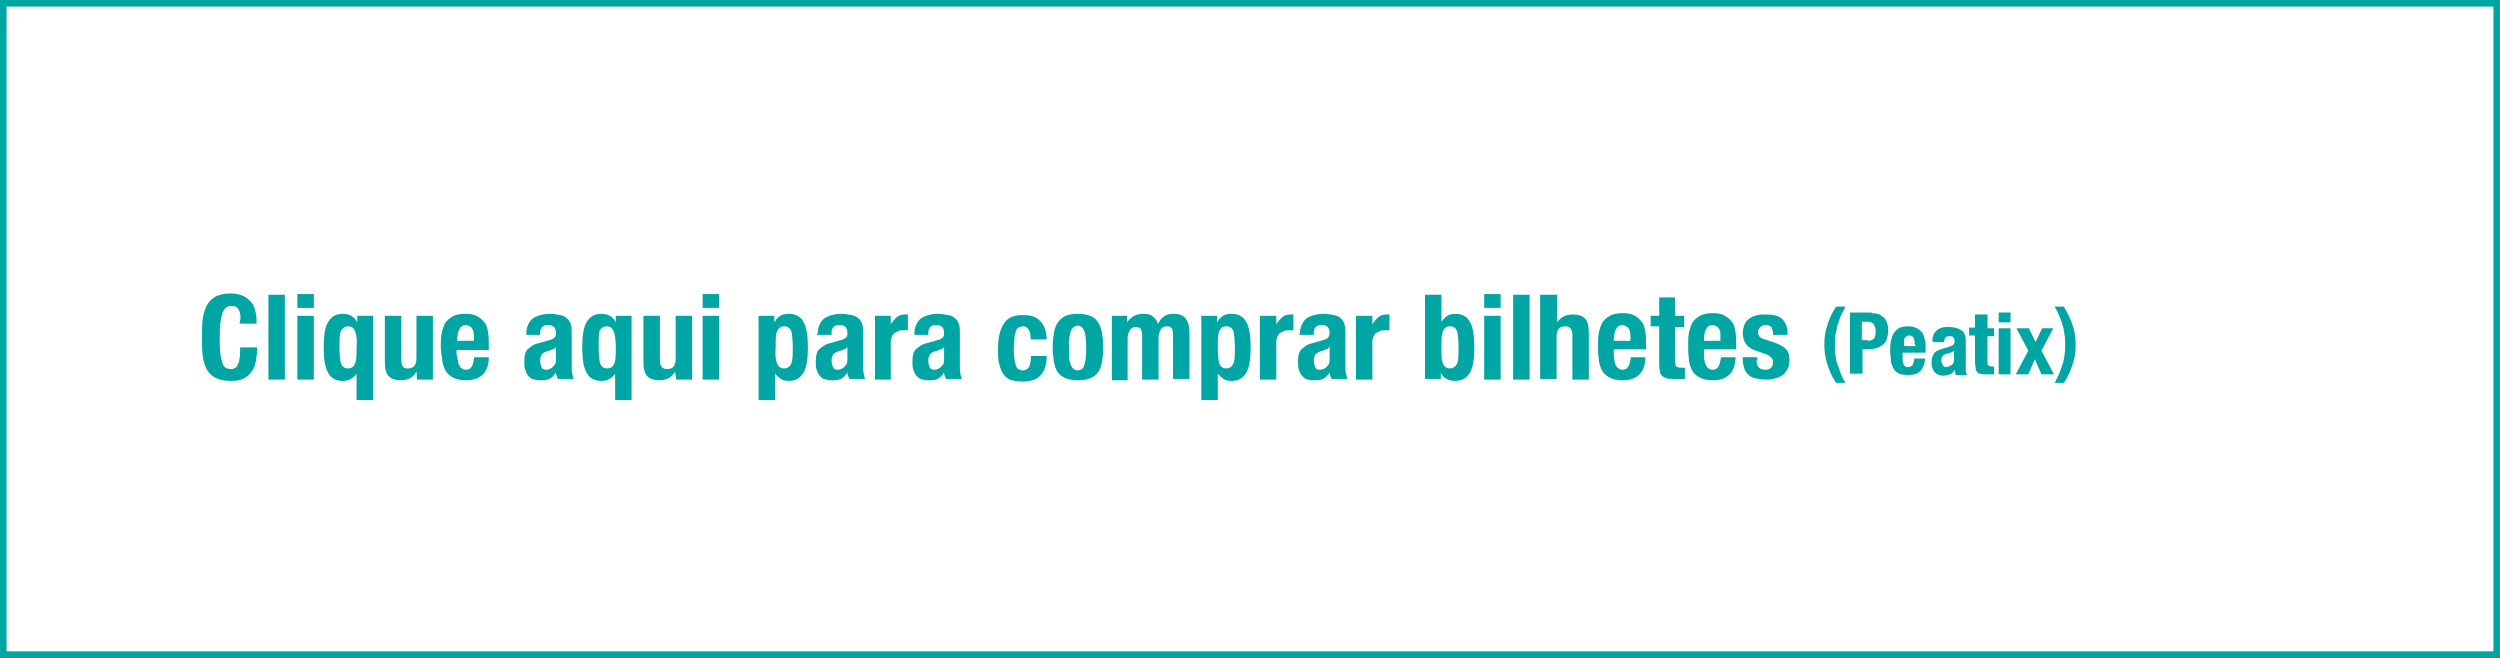
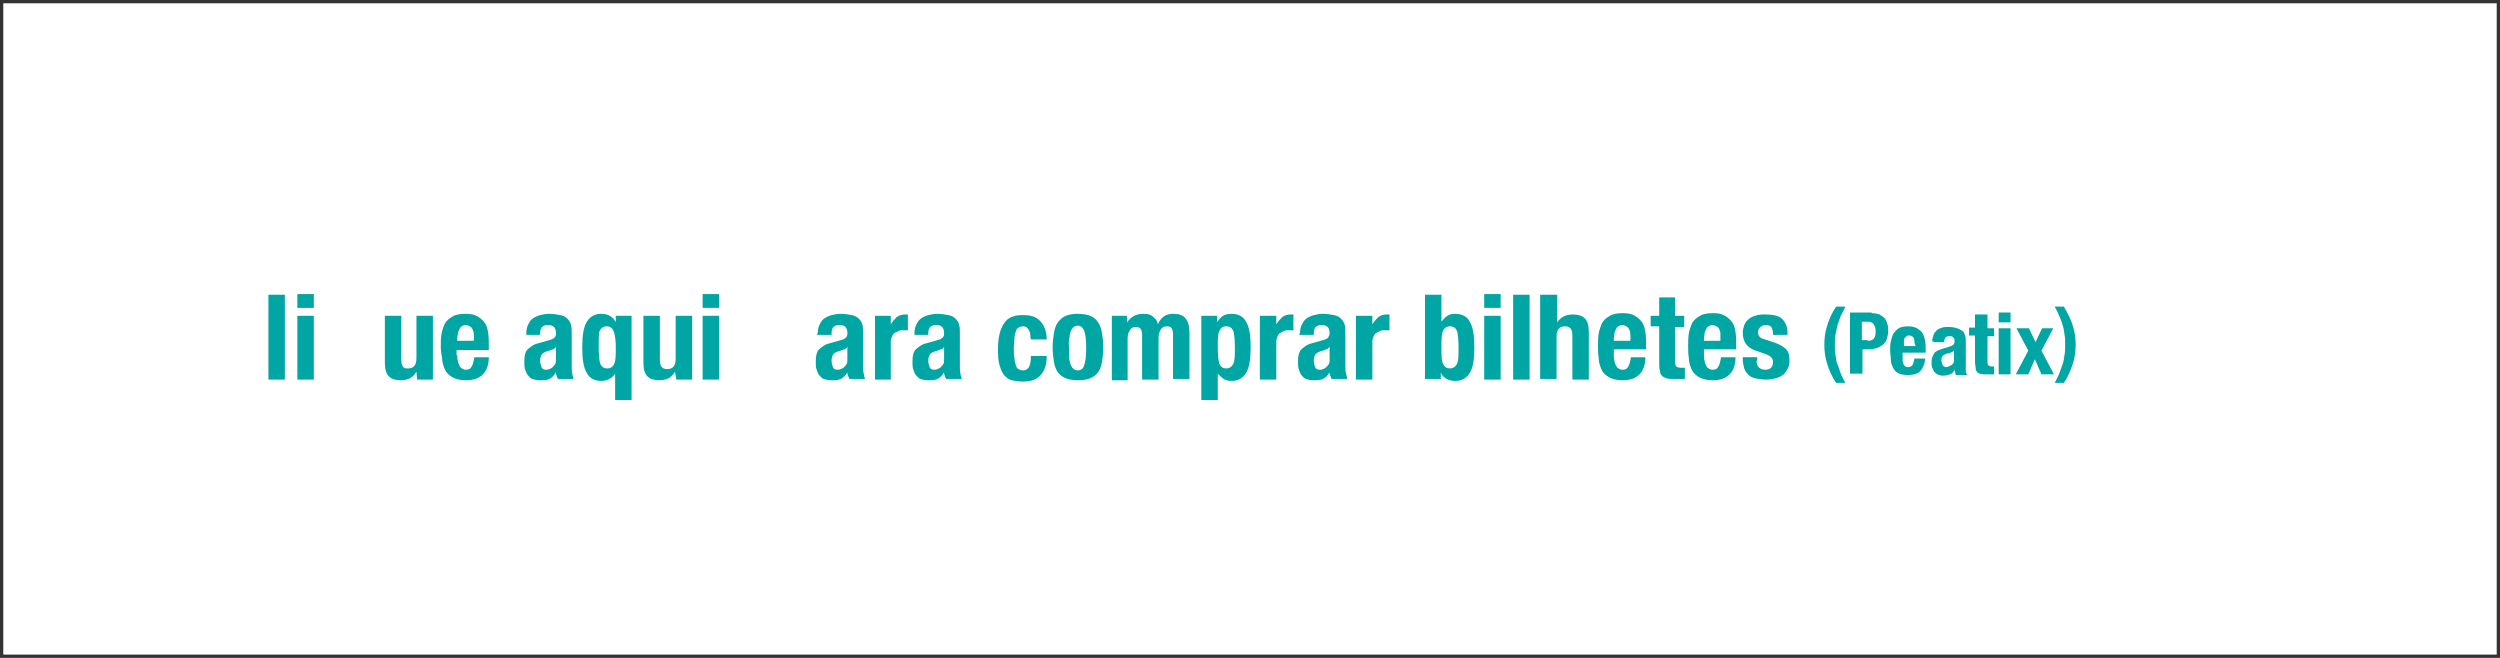
<svg xmlns="http://www.w3.org/2000/svg" version="1.1" id="レイヤー_1" x="0px" y="0px" viewBox="0 0 380 100" style="enable-background:new 0 0 380 100;" xml:space="preserve">
  <rect x="0" y="0" width="380" height="100" fill="#333333" stroke="none" />
  <style type="text/css">
	.st0{fill:#FFFFFF;}
	.st1{fill:#00A6A3;}
</style>
  <g>
    <g>
      <rect x="0.5" y="0.5" class="st0" width="379" height="99" />
-       <path class="st1" d="M379,1v98H1V1H379 M380,0H0v100h380V0L380,0z" />
    </g>
  </g>
  <g>
-     <path class="st1" d="M36.3,47.1c-0.2-0.4-0.6-0.6-1.2-0.6c-0.3,0-0.6,0.1-0.8,0.3c-0.2,0.2-0.4,0.5-0.5,0.8s-0.2,0.9-0.3,1.5   s-0.1,1.4-0.1,2.3c0,1,0,1.8,0.1,2.4c0.1,0.6,0.2,1.1,0.3,1.4c0.1,0.3,0.3,0.6,0.5,0.7s0.5,0.2,0.7,0.2c0.2,0,0.4,0,0.6-0.1   c0.2-0.1,0.4-0.2,0.5-0.5c0.1-0.2,0.3-0.6,0.3-1c0.1-0.4,0.1-1,0.1-1.7h2.6c0,0.7-0.1,1.4-0.2,2c-0.1,0.6-0.3,1.2-0.6,1.6   c-0.3,0.5-0.7,0.8-1.2,1.1c-0.5,0.3-1.2,0.4-2.1,0.4c-1,0-1.7-0.2-2.3-0.5c-0.6-0.3-1-0.8-1.3-1.3c-0.3-0.6-0.5-1.3-0.6-2.1   c-0.1-0.8-0.1-1.7-0.1-2.7c0-1,0-1.9,0.1-2.7c0.1-0.8,0.3-1.5,0.6-2.1c0.3-0.6,0.7-1,1.3-1.4c0.6-0.3,1.4-0.5,2.3-0.5   c0.9,0,1.7,0.2,2.2,0.5c0.5,0.3,0.9,0.7,1.2,1.1c0.3,0.5,0.4,1,0.5,1.5c0.1,0.5,0.1,1,0.1,1.5h-2.6C36.7,48.2,36.5,47.5,36.3,47.1z   " />
    <path class="st1" d="M43.3,44.8v12.9h-2.5V44.8H43.3z" />
    <path class="st1" d="M47.7,44.7v2.1h-2.5v-2.1H47.7z M47.7,48v9.7h-2.5V48H47.7z" />
-     <path class="st1" d="M54.2,56.8c-0.3,0.4-0.6,0.7-0.9,0.8c-0.3,0.2-0.7,0.3-1.2,0.3c-1,0-1.8-0.4-2.2-1.2c-0.5-0.8-0.7-2.1-0.7-3.9   c0-1.8,0.2-3.1,0.7-3.9c0.5-0.8,1.2-1.2,2.2-1.2c0.5,0,0.9,0.1,1.3,0.3c0.3,0.2,0.7,0.5,0.9,1h0v-1h2.4v12.8h-2.5L54.2,56.8   L54.2,56.8z M54,50.4c-0.2-0.5-0.5-0.8-1.1-0.8c-0.5,0-0.9,0.3-1.1,0.8c-0.2,0.5-0.2,1.3-0.2,2.4c0,1.1,0.1,1.9,0.2,2.4   c0.2,0.5,0.5,0.8,1.1,0.8c0.6,0,0.9-0.3,1.1-0.8c0.2-0.5,0.2-1.3,0.2-2.4C54.3,51.8,54.2,51,54,50.4z" />
    <path class="st1" d="M63.3,56.5c-0.3,0.5-0.6,0.8-1,1s-0.9,0.3-1.4,0.3c-0.8,0-1.4-0.2-1.8-0.6s-0.6-1.1-0.6-2.1V48h2.5v6.7   c0,0.5,0.1,0.9,0.3,1.1S61.6,56,62,56c0.9,0,1.3-0.5,1.3-1.6V48h2.5v9.7h-2.4L63.3,56.5L63.3,56.5z" />
    <path class="st1" d="M69.5,54c0,0.3,0,0.6,0.1,0.8c0,0.3,0.1,0.5,0.2,0.7c0.1,0.2,0.2,0.4,0.4,0.5c0.2,0.1,0.3,0.2,0.6,0.2   c0.4,0,0.7-0.1,0.9-0.5c0.2-0.3,0.3-0.8,0.4-1.4h2.2c0,1.1-0.3,2-0.9,2.6c-0.6,0.6-1.4,0.9-2.6,0.9c-0.9,0-1.6-0.2-2.1-0.5   s-0.9-0.7-1.1-1.2c-0.2-0.5-0.4-1-0.4-1.7C67.1,54,67,53.3,67,52.7c0-0.6,0-1.3,0.1-1.9c0.1-0.6,0.3-1.1,0.5-1.6   c0.3-0.5,0.7-0.8,1.2-1.1c0.5-0.3,1.2-0.4,2-0.4c0.7,0,1.3,0.1,1.8,0.4s0.8,0.6,1.1,1c0.3,0.4,0.4,0.9,0.5,1.5   c0.1,0.6,0.1,1.3,0.1,2v0.6h-4.9V54z M72,50.7c0-0.3-0.1-0.5-0.2-0.7c-0.1-0.2-0.2-0.3-0.4-0.4s-0.4-0.2-0.6-0.2s-0.5,0.1-0.6,0.2   c-0.2,0.1-0.3,0.3-0.4,0.5c-0.1,0.2-0.2,0.4-0.2,0.6c0,0.2-0.1,0.5-0.1,0.7v0.4h2.5C72.1,51.3,72,51,72,50.7z" />
    <path class="st1" d="M80,50.7c0-0.6,0.1-1,0.3-1.4c0.2-0.4,0.4-0.7,0.7-0.9c0.3-0.2,0.7-0.4,1.1-0.5c0.4-0.1,0.9-0.2,1.3-0.2   c0.7,0,1.3,0.1,1.8,0.2c0.5,0.1,0.8,0.3,1.1,0.6c0.3,0.3,0.4,0.6,0.5,0.9c0.1,0.4,0.1,0.8,0.1,1.2v5.1c0,0.5,0,0.8,0.1,1.1   c0,0.3,0.1,0.5,0.2,0.8h-2.4c-0.1-0.2-0.1-0.3-0.2-0.5s-0.1-0.3-0.1-0.5h0c-0.3,0.5-0.6,0.8-1,1c-0.4,0.2-0.9,0.2-1.5,0.2   c-0.4,0-0.8-0.1-1.1-0.2c-0.3-0.1-0.5-0.4-0.7-0.6c-0.2-0.3-0.3-0.6-0.4-0.9s-0.1-0.7-0.1-1c0-0.5,0-0.8,0.1-1.2s0.2-0.6,0.4-0.8   c0.2-0.2,0.5-0.4,0.8-0.6c0.3-0.2,0.7-0.3,1.1-0.4l1.4-0.4c0.4-0.1,0.6-0.2,0.8-0.4s0.2-0.4,0.2-0.7c0-0.4-0.1-0.7-0.3-0.9   c-0.2-0.2-0.5-0.3-0.9-0.3c-0.4,0-0.7,0.1-0.9,0.3c-0.2,0.2-0.3,0.5-0.3,0.9v0.3H80V50.7z M84,53.1c-0.2,0.1-0.4,0.1-0.5,0.2   c-0.5,0.1-0.9,0.3-1.1,0.5c-0.2,0.3-0.3,0.6-0.3,1c0,0.4,0.1,0.7,0.2,1s0.4,0.4,0.7,0.4c0.2,0,0.3,0,0.5-0.1   c0.2-0.1,0.3-0.1,0.5-0.3c0.1-0.1,0.3-0.3,0.4-0.5c0.1-0.2,0.1-0.4,0.1-0.7v-1.9C84.4,52.9,84.2,53.1,84,53.1z" />
    <path class="st1" d="M93.5,56.8c-0.3,0.4-0.6,0.7-0.9,0.8c-0.3,0.2-0.7,0.3-1.2,0.3c-1,0-1.8-0.4-2.2-1.2c-0.5-0.8-0.7-2.1-0.7-3.9   c0-1.8,0.2-3.1,0.7-3.9c0.5-0.8,1.2-1.2,2.2-1.2c0.5,0,0.9,0.1,1.3,0.3c0.3,0.2,0.7,0.5,0.9,1h0v-1h2.4v12.8h-2.5L93.5,56.8   L93.5,56.8z M93.3,50.4c-0.2-0.5-0.5-0.8-1.1-0.8c-0.5,0-0.9,0.3-1.1,0.8C91,51,91,51.8,91,52.8c0,1.1,0.1,1.9,0.2,2.4   c0.2,0.5,0.5,0.8,1.1,0.8c0.6,0,0.9-0.3,1.1-0.8c0.2-0.5,0.2-1.3,0.2-2.4C93.6,51.8,93.5,51,93.3,50.4z" />
    <path class="st1" d="M102.6,56.5c-0.3,0.5-0.6,0.8-1,1s-0.9,0.3-1.4,0.3c-0.8,0-1.4-0.2-1.8-0.6s-0.6-1.1-0.6-2.1V48h2.5v6.7   c0,0.5,0.1,0.9,0.3,1.1s0.4,0.3,0.8,0.3c0.9,0,1.3-0.5,1.3-1.6V48h2.5v9.7h-2.4L102.6,56.5L102.6,56.5z" />
    <path class="st1" d="M109.3,44.7v2.1h-2.5v-2.1H109.3z M109.3,48v9.7h-2.5V48H109.3z" />
-     <path class="st1" d="M117.7,48v1h0c0.3-0.5,0.6-0.8,0.9-1c0.3-0.2,0.8-0.3,1.3-0.3c1,0,1.8,0.4,2.2,1.2c0.5,0.8,0.7,2.1,0.7,3.9   c0,1.8-0.2,3.1-0.7,3.9c-0.5,0.8-1.2,1.2-2.2,1.2c-0.5,0-0.9-0.1-1.2-0.3s-0.6-0.5-0.9-0.8h0v4h-2.5V48H117.7z M118.1,55.2   c0.2,0.5,0.5,0.8,1.1,0.8c0.5,0,0.9-0.3,1.1-0.8c0.2-0.5,0.2-1.3,0.2-2.4c0-1.1-0.1-1.9-0.2-2.4c-0.2-0.5-0.5-0.8-1.1-0.8   c-0.6,0-0.9,0.3-1.1,0.8c-0.2,0.5-0.2,1.3-0.2,2.4C117.8,53.9,117.9,54.7,118.1,55.2z" />
    <path class="st1" d="M124.3,50.7c0-0.6,0.1-1,0.3-1.4c0.2-0.4,0.4-0.7,0.7-0.9c0.3-0.2,0.7-0.4,1.1-0.5c0.4-0.1,0.9-0.2,1.3-0.2   c0.7,0,1.3,0.1,1.8,0.2c0.5,0.1,0.8,0.3,1.1,0.6c0.3,0.3,0.4,0.6,0.5,0.9c0.1,0.4,0.1,0.8,0.1,1.2v5.1c0,0.5,0,0.8,0.1,1.1   c0,0.3,0.1,0.5,0.2,0.8h-2.4c-0.1-0.2-0.1-0.3-0.2-0.5s-0.1-0.3-0.1-0.5h0c-0.3,0.5-0.6,0.8-1,1c-0.4,0.2-0.9,0.2-1.5,0.2   c-0.4,0-0.8-0.1-1.1-0.2c-0.3-0.1-0.5-0.4-0.7-0.6c-0.2-0.3-0.3-0.6-0.4-0.9s-0.1-0.7-0.1-1c0-0.5,0-0.8,0.1-1.2s0.2-0.6,0.4-0.8   c0.2-0.2,0.5-0.4,0.8-0.6c0.3-0.2,0.7-0.3,1.1-0.4l1.4-0.4c0.4-0.1,0.6-0.2,0.8-0.4s0.2-0.4,0.2-0.7c0-0.4-0.1-0.7-0.3-0.9   c-0.2-0.2-0.5-0.3-0.9-0.3c-0.4,0-0.7,0.1-0.9,0.3c-0.2,0.2-0.3,0.5-0.3,0.9v0.3h-2.2V50.7z M128.3,53.1c-0.2,0.1-0.4,0.1-0.5,0.2   c-0.5,0.1-0.9,0.3-1.1,0.5c-0.2,0.3-0.3,0.6-0.3,1c0,0.4,0.1,0.7,0.2,1s0.4,0.4,0.7,0.4c0.2,0,0.3,0,0.5-0.1   c0.2-0.1,0.3-0.1,0.5-0.3c0.1-0.1,0.3-0.3,0.4-0.5c0.1-0.2,0.1-0.4,0.1-0.7v-1.9C128.7,52.9,128.5,53.1,128.3,53.1z" />
    <path class="st1" d="M135.4,48v1.3h0c0.3-0.5,0.6-0.8,0.9-1.1c0.4-0.3,0.8-0.4,1.3-0.4c0.1,0,0.1,0,0.2,0c0.1,0,0.2,0,0.2,0v2.4   c-0.1,0-0.3,0-0.4,0c-0.1,0-0.3,0-0.4,0c-0.2,0-0.4,0-0.6,0.1c-0.2,0.1-0.4,0.2-0.6,0.3c-0.2,0.1-0.3,0.3-0.4,0.5   c-0.1,0.2-0.2,0.5-0.2,0.8v5.8H133V48H135.4z" />
    <path class="st1" d="M139,50.7c0-0.6,0.1-1,0.3-1.4c0.2-0.4,0.4-0.7,0.7-0.9c0.3-0.2,0.7-0.4,1.1-0.5c0.4-0.1,0.9-0.2,1.3-0.2   c0.7,0,1.3,0.1,1.8,0.2c0.5,0.1,0.8,0.3,1.1,0.6c0.3,0.3,0.4,0.6,0.5,0.9c0.1,0.4,0.1,0.8,0.1,1.2v5.1c0,0.5,0,0.8,0.1,1.1   c0,0.3,0.1,0.5,0.2,0.8h-2.4c-0.1-0.2-0.1-0.3-0.2-0.5s-0.1-0.3-0.1-0.5h0c-0.3,0.5-0.6,0.8-1,1c-0.4,0.2-0.9,0.2-1.5,0.2   c-0.4,0-0.8-0.1-1.1-0.2c-0.3-0.1-0.5-0.4-0.7-0.6c-0.2-0.3-0.3-0.6-0.4-0.9s-0.1-0.7-0.1-1c0-0.5,0-0.8,0.1-1.2s0.2-0.6,0.4-0.8   c0.2-0.2,0.5-0.4,0.8-0.6c0.3-0.2,0.7-0.3,1.1-0.4l1.4-0.4c0.4-0.1,0.6-0.2,0.8-0.4s0.2-0.4,0.2-0.7c0-0.4-0.1-0.7-0.3-0.9   c-0.2-0.2-0.5-0.3-0.9-0.3c-0.4,0-0.7,0.1-0.9,0.3c-0.2,0.2-0.3,0.5-0.3,0.9v0.3H139V50.7z M143,53.1c-0.2,0.1-0.4,0.1-0.5,0.2   c-0.5,0.1-0.9,0.3-1.1,0.5c-0.2,0.3-0.3,0.6-0.3,1c0,0.4,0.1,0.7,0.2,1s0.4,0.4,0.7,0.4c0.2,0,0.3,0,0.5-0.1   c0.2-0.1,0.3-0.1,0.5-0.3c0.1-0.1,0.3-0.3,0.4-0.5c0.1-0.2,0.1-0.4,0.1-0.7v-1.9C143.4,52.9,143.2,53.1,143,53.1z" />
    <path class="st1" d="M156.6,50.8c0-0.2-0.1-0.4-0.2-0.6c-0.1-0.2-0.2-0.3-0.3-0.4s-0.3-0.2-0.6-0.2c-0.3,0-0.5,0.1-0.7,0.2   c-0.2,0.1-0.3,0.3-0.4,0.6c-0.1,0.3-0.2,0.6-0.2,1c0,0.4-0.1,0.9-0.1,1.5c0,0.6,0,1.1,0.1,1.5c0,0.4,0.1,0.8,0.2,1.1   c0.1,0.3,0.2,0.5,0.4,0.6s0.4,0.2,0.7,0.2c0.4,0,0.7-0.2,0.9-0.5c0.2-0.4,0.3-0.9,0.3-1.7h2.4c0,1.3-0.3,2.2-0.9,2.9   c-0.6,0.7-1.5,1-2.8,1c-0.6,0-1.2-0.1-1.6-0.2c-0.5-0.1-0.8-0.4-1.2-0.8c-0.3-0.4-0.5-0.9-0.7-1.6c-0.2-0.7-0.2-1.5-0.2-2.4   c0-1,0.1-1.8,0.3-2.5c0.2-0.7,0.5-1.2,0.8-1.6s0.8-0.7,1.2-0.8c0.5-0.2,1-0.2,1.6-0.2c1.2,0,2,0.3,2.6,1c0.6,0.7,0.9,1.6,0.9,2.7   h-2.4C156.6,51.2,156.6,51,156.6,50.8z" />
    <path class="st1" d="M160.2,50.6c0.1-0.6,0.3-1.2,0.6-1.6c0.3-0.4,0.7-0.8,1.2-1c0.5-0.2,1.1-0.3,1.8-0.3c0.7,0,1.4,0.1,1.9,0.3   c0.5,0.2,0.9,0.5,1.2,1c0.3,0.4,0.5,1,0.6,1.6c0.1,0.6,0.2,1.4,0.2,2.2c0,0.8-0.1,1.6-0.2,2.2c-0.1,0.6-0.3,1.2-0.6,1.6   c-0.3,0.4-0.7,0.7-1.2,0.9c-0.5,0.2-1.1,0.3-1.8,0.3c-0.7,0-1.4-0.1-1.9-0.3s-0.9-0.5-1.2-0.9c-0.3-0.4-0.5-1-0.6-1.6   c-0.1-0.6-0.2-1.4-0.2-2.2C160,52,160.1,51.3,160.2,50.6z M162.5,54.2c0,0.4,0.1,0.8,0.2,1.1c0.1,0.3,0.2,0.5,0.4,0.7   c0.2,0.2,0.4,0.3,0.7,0.3c0.5,0,0.9-0.3,1-0.8c0.2-0.5,0.3-1.4,0.3-2.6s-0.1-2.1-0.3-2.6c-0.2-0.5-0.5-0.8-1-0.8   c-0.3,0-0.5,0.1-0.7,0.3c-0.2,0.2-0.3,0.4-0.4,0.7c-0.1,0.3-0.1,0.7-0.2,1.1s0,0.9,0,1.4S162.5,53.8,162.5,54.2z" />
    <path class="st1" d="M171.3,48v1h0c0.3-0.4,0.7-0.8,1.1-1c0.4-0.2,0.9-0.3,1.4-0.3c0.6,0,1.1,0.1,1.4,0.4c0.4,0.3,0.7,0.6,0.8,1.2   h0c0.2-0.5,0.5-0.9,0.9-1.2c0.4-0.3,0.9-0.4,1.5-0.4c0.8,0,1.4,0.2,1.8,0.7c0.4,0.5,0.6,1.2,0.6,2.2v7h-2.5v-6.8   c0-0.4-0.1-0.7-0.2-0.9c-0.1-0.2-0.4-0.3-0.7-0.3c-0.4,0-0.7,0.1-0.9,0.4s-0.4,0.7-0.4,1.3v6.4h-2.5v-6.8c0-0.4-0.1-0.7-0.2-0.9   c-0.2-0.2-0.4-0.3-0.7-0.3c-0.4,0-0.7,0.1-0.9,0.4s-0.4,0.7-0.4,1.3v6.4H169V48H171.3z" />
    <path class="st1" d="M185,48v1h0c0.3-0.5,0.6-0.8,0.9-1c0.3-0.2,0.8-0.3,1.3-0.3c1,0,1.8,0.4,2.2,1.2c0.5,0.8,0.7,2.1,0.7,3.9   c0,1.8-0.2,3.1-0.7,3.9c-0.5,0.8-1.2,1.2-2.2,1.2c-0.5,0-0.9-0.1-1.2-0.3s-0.6-0.5-0.9-0.8h0v4h-2.5V48H185z M185.3,55.2   c0.2,0.5,0.5,0.8,1.1,0.8c0.5,0,0.9-0.3,1.1-0.8c0.2-0.5,0.2-1.3,0.2-2.4c0-1.1-0.1-1.9-0.2-2.4c-0.2-0.5-0.5-0.8-1.1-0.8   c-0.6,0-0.9,0.3-1.1,0.8c-0.2,0.5-0.2,1.3-0.2,2.4C185.1,53.9,185.2,54.7,185.3,55.2z" />
    <path class="st1" d="M194,48v1.3h0c0.3-0.5,0.6-0.8,0.9-1.1c0.4-0.3,0.8-0.4,1.3-0.4c0.1,0,0.1,0,0.2,0c0.1,0,0.2,0,0.2,0v2.4   c-0.1,0-0.3,0-0.4,0c-0.1,0-0.3,0-0.4,0c-0.2,0-0.4,0-0.6,0.1c-0.2,0.1-0.4,0.2-0.6,0.3s-0.3,0.3-0.4,0.5c-0.1,0.2-0.2,0.5-0.2,0.8   v5.8h-2.5V48H194z" />
    <path class="st1" d="M197.6,50.7c0-0.6,0.1-1,0.3-1.4s0.4-0.7,0.7-0.9c0.3-0.2,0.7-0.4,1.1-0.5c0.4-0.1,0.9-0.2,1.3-0.2   c0.7,0,1.3,0.1,1.8,0.2c0.5,0.1,0.8,0.3,1.1,0.6c0.3,0.3,0.4,0.6,0.5,0.9c0.1,0.4,0.1,0.8,0.1,1.2v5.1c0,0.5,0,0.8,0.1,1.1   s0.1,0.5,0.2,0.8h-2.4c-0.1-0.2-0.1-0.3-0.2-0.5s-0.1-0.3-0.1-0.5h0c-0.3,0.5-0.6,0.8-1,1c-0.4,0.2-0.9,0.2-1.5,0.2   c-0.4,0-0.8-0.1-1.1-0.2c-0.3-0.1-0.5-0.4-0.7-0.6c-0.2-0.3-0.3-0.6-0.4-0.9s-0.1-0.7-0.1-1c0-0.5,0-0.8,0.1-1.2   c0.1-0.3,0.2-0.6,0.4-0.8c0.2-0.2,0.5-0.4,0.8-0.6c0.3-0.2,0.7-0.3,1.1-0.4l1.4-0.4c0.4-0.1,0.6-0.2,0.8-0.4   c0.1-0.2,0.2-0.4,0.2-0.7c0-0.4-0.1-0.7-0.3-0.9c-0.2-0.2-0.5-0.3-0.9-0.3c-0.4,0-0.7,0.1-0.9,0.3s-0.3,0.5-0.3,0.9v0.3h-2.2V50.7z    M201.6,53.1c-0.2,0.1-0.4,0.1-0.5,0.2c-0.5,0.1-0.9,0.3-1.1,0.5s-0.3,0.6-0.3,1c0,0.4,0.1,0.7,0.2,1c0.1,0.3,0.4,0.4,0.7,0.4   c0.2,0,0.3,0,0.5-0.1c0.2-0.1,0.3-0.1,0.5-0.3s0.3-0.3,0.4-0.5c0.1-0.2,0.1-0.4,0.1-0.7v-1.9C201.9,52.9,201.8,53.1,201.6,53.1z" />
    <path class="st1" d="M208.6,48v1.3h0c0.3-0.5,0.6-0.8,0.9-1.1c0.4-0.3,0.8-0.4,1.3-0.4c0.1,0,0.1,0,0.2,0c0.1,0,0.2,0,0.2,0v2.4   c-0.1,0-0.3,0-0.4,0c-0.1,0-0.3,0-0.4,0c-0.2,0-0.4,0-0.6,0.1c-0.2,0.1-0.4,0.2-0.6,0.3c-0.2,0.1-0.3,0.3-0.4,0.5   c-0.1,0.2-0.2,0.5-0.2,0.8v5.8h-2.5V48H208.6z" />
    <path class="st1" d="M219.1,44.8v4.1h0c0.3-0.4,0.6-0.7,0.9-0.9s0.7-0.3,1.2-0.3c1,0,1.8,0.4,2.2,1.2c0.5,0.8,0.7,2.1,0.7,3.9   c0,1.8-0.2,3.1-0.7,3.9c-0.5,0.8-1.2,1.2-2.2,1.2c-0.5,0-0.9-0.1-1.3-0.3s-0.7-0.5-0.9-1h0v1h-2.4V44.8H219.1z M219.3,55.2   c0.2,0.5,0.5,0.8,1.1,0.8c0.5,0,0.9-0.3,1.1-0.8c0.2-0.5,0.2-1.3,0.2-2.4c0-1.1-0.1-1.9-0.2-2.4c-0.2-0.5-0.5-0.8-1.1-0.8   c-0.6,0-0.9,0.3-1.1,0.8c-0.2,0.5-0.2,1.3-0.2,2.4C219.1,53.9,219.1,54.7,219.3,55.2z" />
    <path class="st1" d="M228.1,44.7v2.1h-2.5v-2.1H228.1z M228.1,48v9.7h-2.5V48H228.1z" />
    <path class="st1" d="M232.5,44.8v12.9H230V44.8H232.5z" />
    <path class="st1" d="M236.7,44.8V49h0c0.5-0.8,1.3-1.2,2.4-1.2c0.8,0,1.4,0.2,1.8,0.6s0.6,1.1,0.6,2.1v7.2h-2.5V51   c0-0.5-0.1-0.9-0.3-1.1c-0.2-0.2-0.4-0.3-0.8-0.3c-0.9,0-1.3,0.5-1.3,1.6v6.4h-2.5V44.8H236.7z" />
    <path class="st1" d="M245.3,54c0,0.3,0,0.6,0.1,0.8c0,0.3,0.1,0.5,0.2,0.7c0.1,0.2,0.2,0.4,0.4,0.5c0.2,0.1,0.3,0.2,0.6,0.2   c0.4,0,0.7-0.1,0.9-0.5c0.2-0.3,0.3-0.8,0.4-1.4h2.2c0,1.1-0.3,2-0.9,2.6c-0.6,0.6-1.4,0.9-2.6,0.9c-0.9,0-1.6-0.2-2.1-0.5   s-0.9-0.7-1.1-1.2s-0.4-1-0.4-1.7c-0.1-0.6-0.1-1.2-0.1-1.8c0-0.6,0-1.3,0.1-1.9c0.1-0.6,0.3-1.1,0.5-1.6c0.3-0.5,0.7-0.8,1.2-1.1   c0.5-0.3,1.2-0.4,2-0.4c0.7,0,1.3,0.1,1.8,0.4s0.8,0.6,1.1,1c0.3,0.4,0.4,0.9,0.5,1.5c0.1,0.6,0.1,1.3,0.1,2v0.6h-4.9V54z    M247.8,50.7c0-0.3-0.1-0.5-0.2-0.7c-0.1-0.2-0.2-0.3-0.4-0.4s-0.4-0.2-0.6-0.2s-0.5,0.1-0.6,0.2c-0.2,0.1-0.3,0.3-0.4,0.5   c-0.1,0.2-0.2,0.4-0.2,0.6c0,0.2-0.1,0.5-0.1,0.7v0.4h2.5C247.9,51.3,247.8,51,247.8,50.7z" />
    <path class="st1" d="M254.6,45.2V48h1.4v1.7h-1.4v5.2c0,0.4,0.1,0.7,0.2,0.8s0.4,0.2,0.7,0.2c0.1,0,0.2,0,0.3,0s0.2,0,0.3,0v1.7   c-0.3,0-0.5,0-0.8,0c-0.3,0-0.5,0-0.8,0c-0.5,0-0.9,0-1.2-0.1c-0.3-0.1-0.5-0.2-0.7-0.4s-0.3-0.5-0.3-0.8c-0.1-0.3-0.1-0.7-0.1-1.2   v-5.5h-1.3V48h1.3v-2.8H254.6z" />
    <path class="st1" d="M259,54c0,0.3,0,0.6,0.1,0.8c0,0.3,0.1,0.5,0.2,0.7s0.2,0.4,0.4,0.5s0.3,0.2,0.6,0.2c0.4,0,0.7-0.1,0.9-0.5   c0.2-0.3,0.3-0.8,0.4-1.4h2.2c0,1.1-0.3,2-0.9,2.6c-0.6,0.6-1.4,0.9-2.6,0.9c-0.9,0-1.6-0.2-2.1-0.5s-0.9-0.7-1.1-1.2   c-0.2-0.5-0.4-1-0.4-1.7c-0.1-0.6-0.1-1.2-0.1-1.8c0-0.6,0-1.3,0.1-1.9c0.1-0.6,0.3-1.1,0.5-1.6c0.3-0.5,0.7-0.8,1.2-1.1   c0.5-0.3,1.2-0.4,2-0.4c0.7,0,1.3,0.1,1.8,0.4s0.8,0.6,1.1,1c0.3,0.4,0.4,0.9,0.5,1.5s0.1,1.3,0.1,2v0.6H259V54z M261.5,50.7   c0-0.3-0.1-0.5-0.2-0.7c-0.1-0.2-0.2-0.3-0.4-0.4s-0.4-0.2-0.6-0.2s-0.5,0.1-0.6,0.2c-0.2,0.1-0.3,0.3-0.4,0.5s-0.2,0.4-0.2,0.6   s-0.1,0.5-0.1,0.7v0.4h2.5C261.5,51.3,261.5,51,261.5,50.7z" />
    <path class="st1" d="M267,54.8c0,0.4,0.1,0.8,0.3,1s0.5,0.4,1,0.4c0.4,0,0.7-0.1,0.9-0.3c0.2-0.2,0.3-0.5,0.3-0.9   c0-0.3-0.1-0.5-0.3-0.7c-0.2-0.2-0.4-0.3-0.6-0.4l-1.7-0.6c-0.7-0.2-1.2-0.6-1.5-1c-0.3-0.4-0.5-1-0.5-1.7c0-0.4,0.1-0.8,0.2-1.1   s0.3-0.7,0.6-0.9c0.3-0.3,0.7-0.5,1.1-0.6c0.5-0.2,1-0.2,1.6-0.2c1.1,0,2,0.2,2.5,0.7s0.8,1.2,0.8,2v0.4h-2.2   c0-0.5-0.1-0.9-0.2-1.1s-0.4-0.4-0.9-0.4c-0.3,0-0.6,0.1-0.8,0.3c-0.2,0.2-0.4,0.4-0.4,0.8c0,0.2,0.1,0.5,0.2,0.6   c0.1,0.2,0.4,0.4,0.9,0.5l1.5,0.5c0.8,0.3,1.3,0.6,1.7,1s0.5,1,0.5,1.7c0,0.5-0.1,1-0.3,1.3s-0.4,0.7-0.7,0.9s-0.7,0.4-1.1,0.5   c-0.4,0.1-0.9,0.2-1.4,0.2c-0.7,0-1.3-0.1-1.7-0.2c-0.5-0.1-0.8-0.3-1.1-0.6c-0.3-0.3-0.5-0.6-0.6-1c-0.1-0.4-0.2-0.8-0.2-1.3v-0.3   h2.2V54.8z" />
    <path class="st1" d="M279.8,48c-0.2,0.5-0.3,0.9-0.5,1.4c-0.1,0.5-0.2,0.9-0.3,1.4c-0.1,0.5-0.1,1-0.1,1.6s0,1.1,0.1,1.6   c0.1,0.5,0.1,1,0.3,1.4s0.3,0.9,0.5,1.4c0.2,0.5,0.4,0.9,0.7,1.4h-1.4c-0.7-1-1.1-2-1.4-3c-0.3-1-0.4-1.9-0.4-2.8s0.1-1.9,0.4-2.8   c0.3-1,0.7-2,1.4-3h1.4C280.3,47.1,280,47.6,279.8,48z" />
    <path class="st1" d="M284.5,47.6c0.5,0,0.9,0.1,1.2,0.2c0.3,0.2,0.6,0.4,0.8,0.6c0.2,0.3,0.3,0.6,0.4,0.9c0.1,0.3,0.1,0.7,0.1,1   c0,0.5-0.1,0.9-0.2,1.2c-0.1,0.4-0.3,0.6-0.6,0.9c-0.3,0.2-0.6,0.4-0.9,0.5c-0.4,0.1-0.8,0.2-1.2,0.2h-1v3.7h-1.9v-9.3H284.5z    M283.9,51.8c0.4,0,0.7-0.1,0.9-0.3s0.3-0.6,0.3-1.1c0-0.5-0.1-0.8-0.3-1.1s-0.5-0.4-1-0.4h-0.8v2.8H283.9z" />
    <path class="st1" d="M289.2,54.2c0,0.2,0,0.4,0,0.6c0,0.2,0.1,0.4,0.1,0.5c0.1,0.2,0.2,0.3,0.3,0.4c0.1,0.1,0.3,0.1,0.4,0.1   c0.3,0,0.5-0.1,0.7-0.3c0.1-0.2,0.2-0.5,0.3-1h1.6c0,0.8-0.3,1.4-0.7,1.9c-0.4,0.4-1,0.6-1.9,0.6c-0.6,0-1.2-0.1-1.5-0.3   c-0.4-0.2-0.6-0.5-0.8-0.9c-0.2-0.4-0.3-0.8-0.3-1.2s-0.1-0.9-0.1-1.3c0-0.5,0-0.9,0.1-1.4c0.1-0.4,0.2-0.8,0.4-1.2   c0.2-0.3,0.5-0.6,0.8-0.8s0.8-0.3,1.5-0.3c0.5,0,0.9,0.1,1.3,0.3c0.3,0.2,0.6,0.4,0.8,0.7c0.2,0.3,0.3,0.7,0.4,1.1s0.1,0.9,0.1,1.5   v0.4h-3.5V54.2z M291,51.9c0-0.2-0.1-0.4-0.1-0.5c-0.1-0.1-0.2-0.3-0.3-0.3c-0.1-0.1-0.3-0.1-0.4-0.1c-0.2,0-0.3,0-0.4,0.1   c-0.1,0.1-0.2,0.2-0.3,0.3c-0.1,0.1-0.1,0.3-0.1,0.4c0,0.2,0,0.3,0,0.5v0.3h1.8C291,52.3,291,52.1,291,51.9z" />
    <path class="st1" d="M293.7,51.9c0-0.4,0.1-0.7,0.2-1c0.1-0.3,0.3-0.5,0.5-0.7c0.2-0.2,0.5-0.3,0.8-0.4c0.3-0.1,0.6-0.1,1-0.1   c0.5,0,1,0.1,1.3,0.2s0.6,0.3,0.8,0.4c0.2,0.2,0.3,0.4,0.4,0.7c0.1,0.3,0.1,0.6,0.1,0.9v3.7c0,0.3,0,0.6,0,0.8   c0,0.2,0.1,0.4,0.2,0.6h-1.7c-0.1-0.1-0.1-0.2-0.1-0.4c0-0.1-0.1-0.2-0.1-0.4h0c-0.2,0.4-0.4,0.6-0.7,0.7s-0.6,0.2-1.1,0.2   c-0.3,0-0.6-0.1-0.8-0.2s-0.4-0.3-0.5-0.4c-0.1-0.2-0.2-0.4-0.3-0.6c-0.1-0.2-0.1-0.5-0.1-0.7c0-0.3,0-0.6,0.1-0.9s0.2-0.4,0.3-0.6   c0.1-0.2,0.3-0.3,0.5-0.4c0.2-0.1,0.5-0.2,0.8-0.3l1-0.3c0.3-0.1,0.5-0.2,0.6-0.3c0.1-0.1,0.2-0.3,0.2-0.5c0-0.3-0.1-0.5-0.2-0.6   c-0.1-0.2-0.3-0.2-0.6-0.2c-0.3,0-0.5,0.1-0.6,0.2c-0.1,0.2-0.2,0.4-0.2,0.7V52h-1.6V51.9z M296.5,53.6c-0.1,0.1-0.3,0.1-0.4,0.1   c-0.4,0.1-0.6,0.2-0.8,0.4c-0.2,0.2-0.2,0.4-0.2,0.7c0,0.3,0.1,0.5,0.2,0.7c0.1,0.2,0.3,0.3,0.5,0.3c0.1,0,0.2,0,0.4-0.1   s0.2-0.1,0.4-0.2s0.2-0.2,0.3-0.3s0.1-0.3,0.1-0.5v-1.4C296.8,53.5,296.7,53.5,296.5,53.6z" />
    <path class="st1" d="M302.1,47.9v2h1v1.2h-1v3.8c0,0.3,0,0.5,0.1,0.6s0.3,0.2,0.5,0.2c0.1,0,0.1,0,0.2,0c0.1,0,0.1,0,0.2,0v1.2   c-0.2,0-0.4,0-0.6,0c-0.2,0-0.4,0-0.6,0c-0.3,0-0.6,0-0.9-0.1c-0.2,0-0.4-0.1-0.5-0.3c-0.1-0.1-0.2-0.3-0.2-0.6   c0-0.2-0.1-0.5-0.1-0.9v-4h-0.9v-1.2h0.9v-2H302.1z" />
    <path class="st1" d="M305.6,47.5V49h-1.8v-1.5H305.6z M305.6,49.9v7h-1.8v-7H305.6z" />
    <path class="st1" d="M312.1,49.9l-1.8,3.4l1.9,3.6h-1.9l-1-2.3l-1,2.3h-1.9l1.9-3.6l-1.8-3.4h1.9l1,2.1l1-2.1H312.1z" />
    <path class="st1" d="M315.1,49.6c0.3,1,0.4,1.9,0.4,2.8s-0.1,1.9-0.4,2.8s-0.7,2-1.4,3h-1.4c0.3-0.5,0.5-1,0.7-1.4   c0.2-0.5,0.3-0.9,0.5-1.4s0.2-0.9,0.3-1.4c0.1-0.5,0.1-1,0.1-1.6s0-1.1-0.1-1.6c-0.1-0.5-0.1-1-0.3-1.4c-0.1-0.5-0.3-0.9-0.5-1.4   c-0.2-0.5-0.4-0.9-0.7-1.4h1.4C314.3,47.6,314.8,48.6,315.1,49.6z" />
  </g>
</svg>